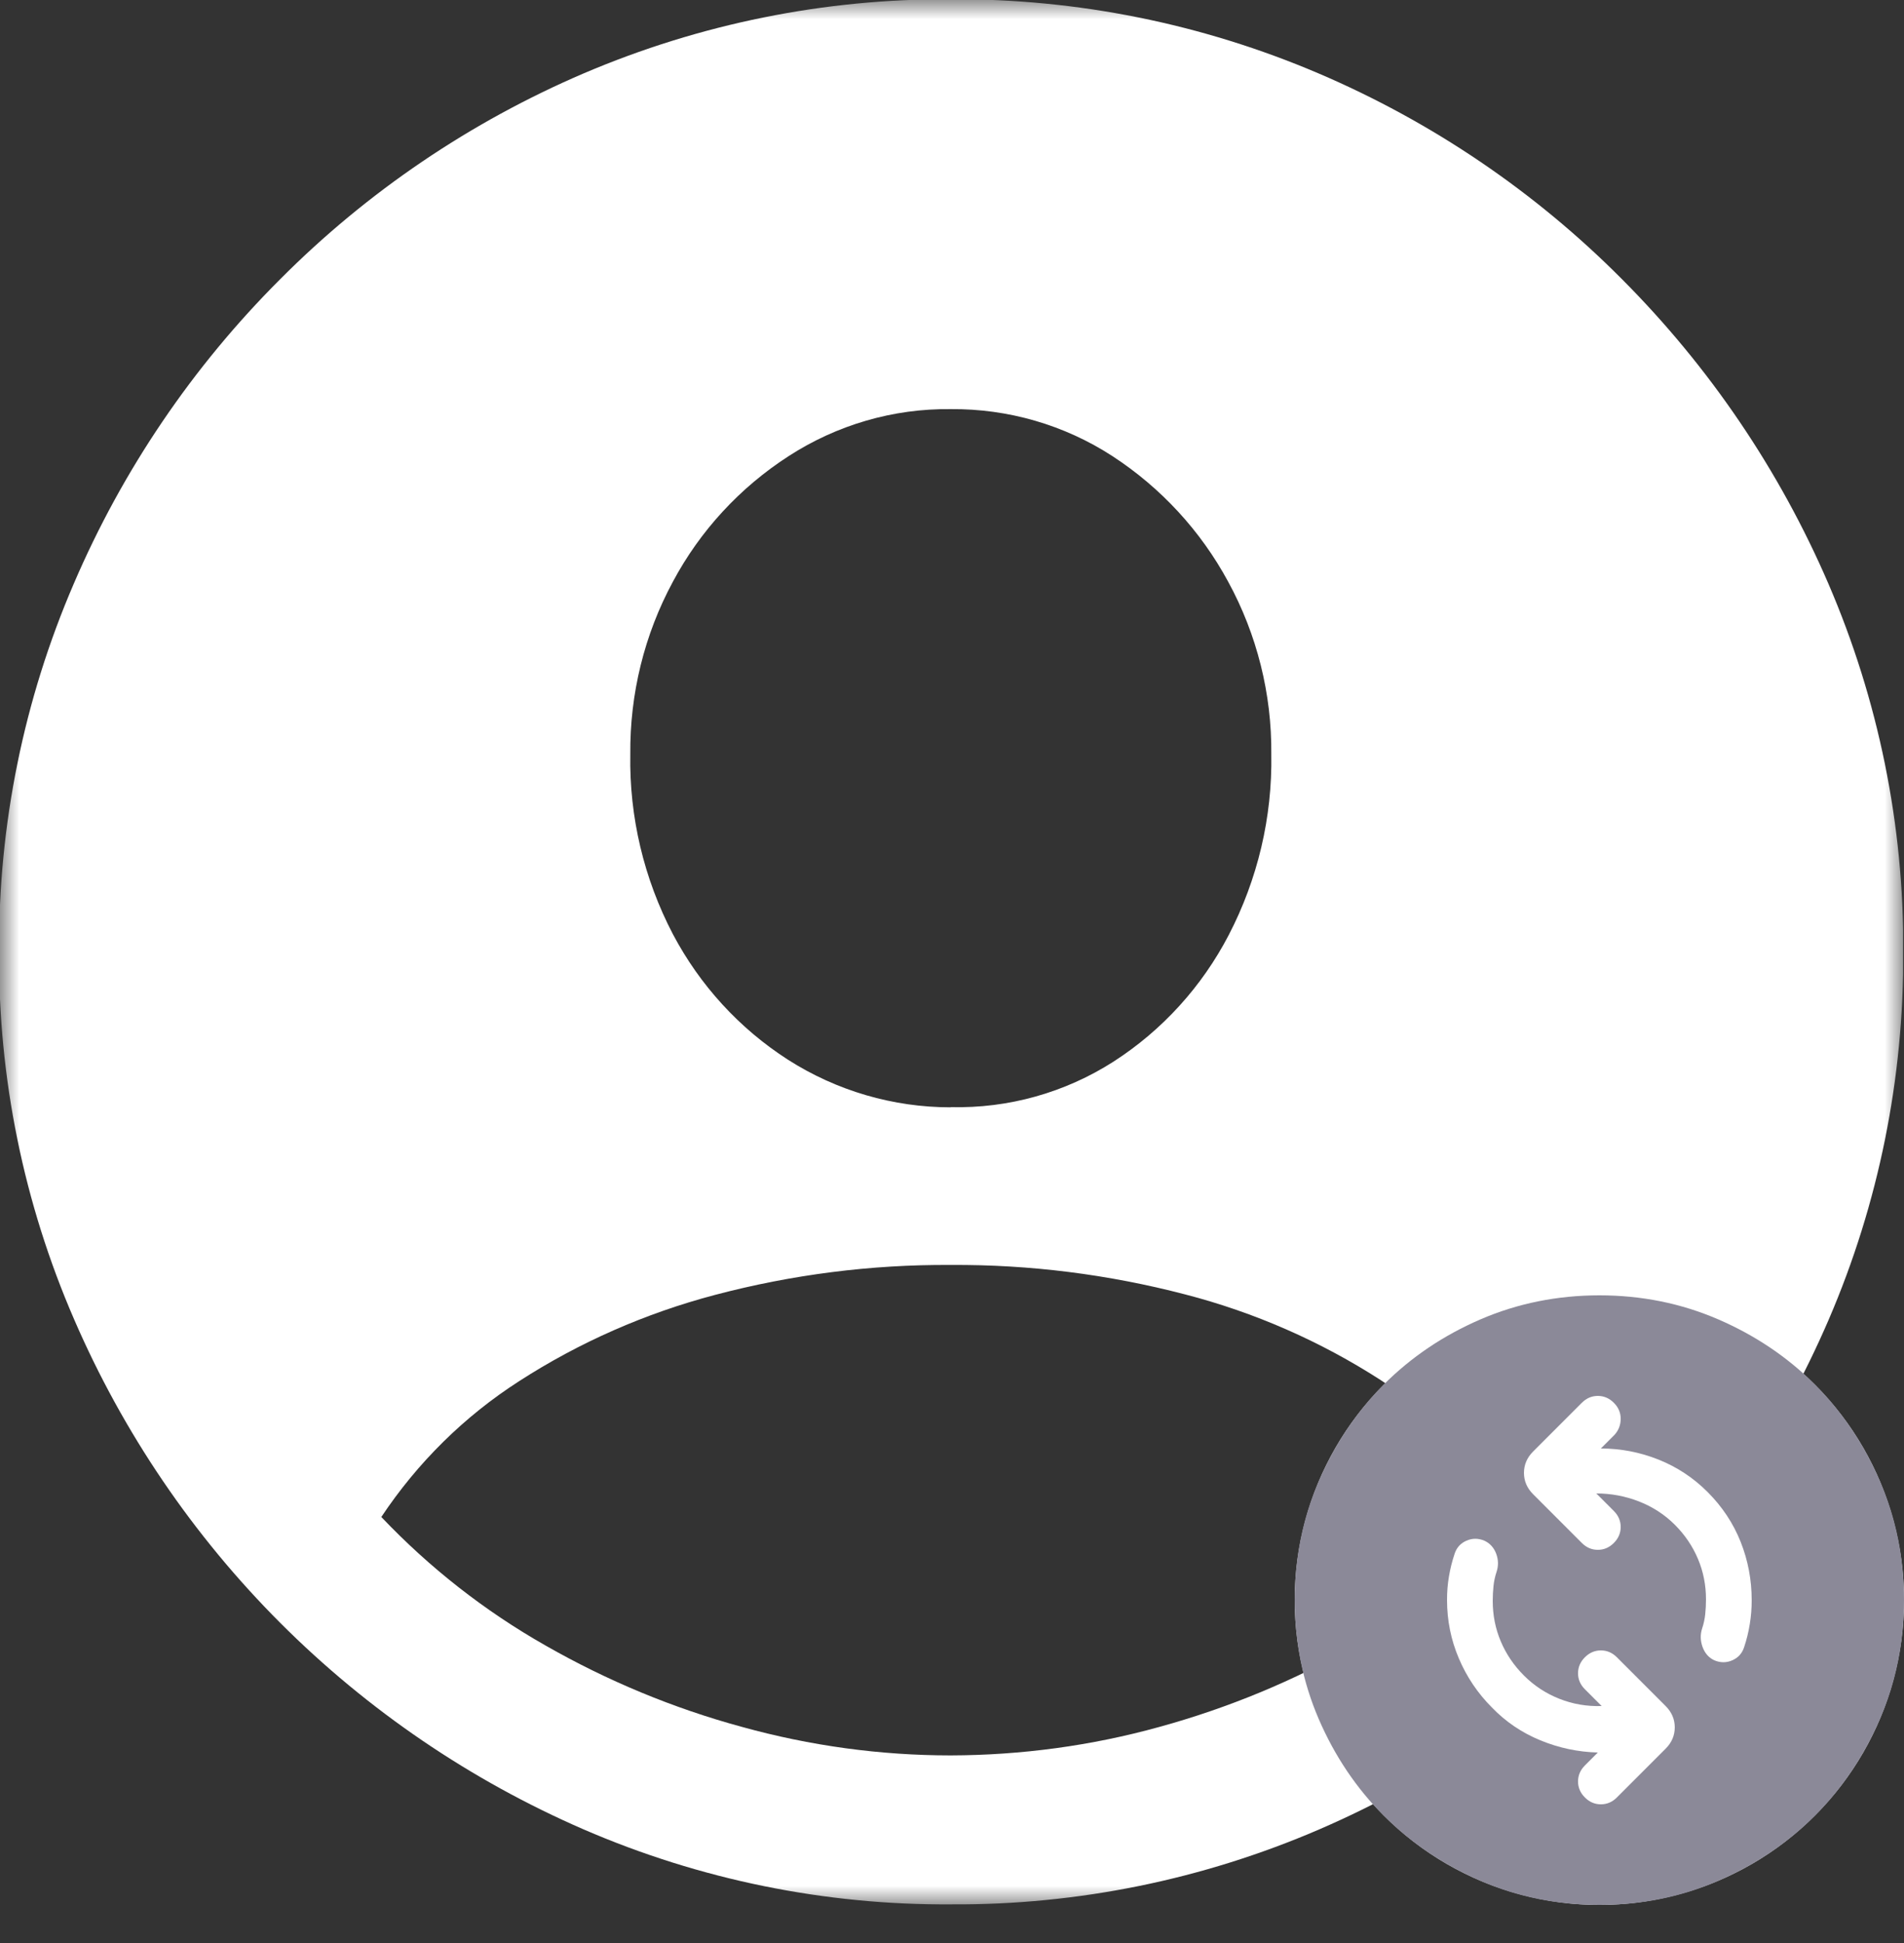
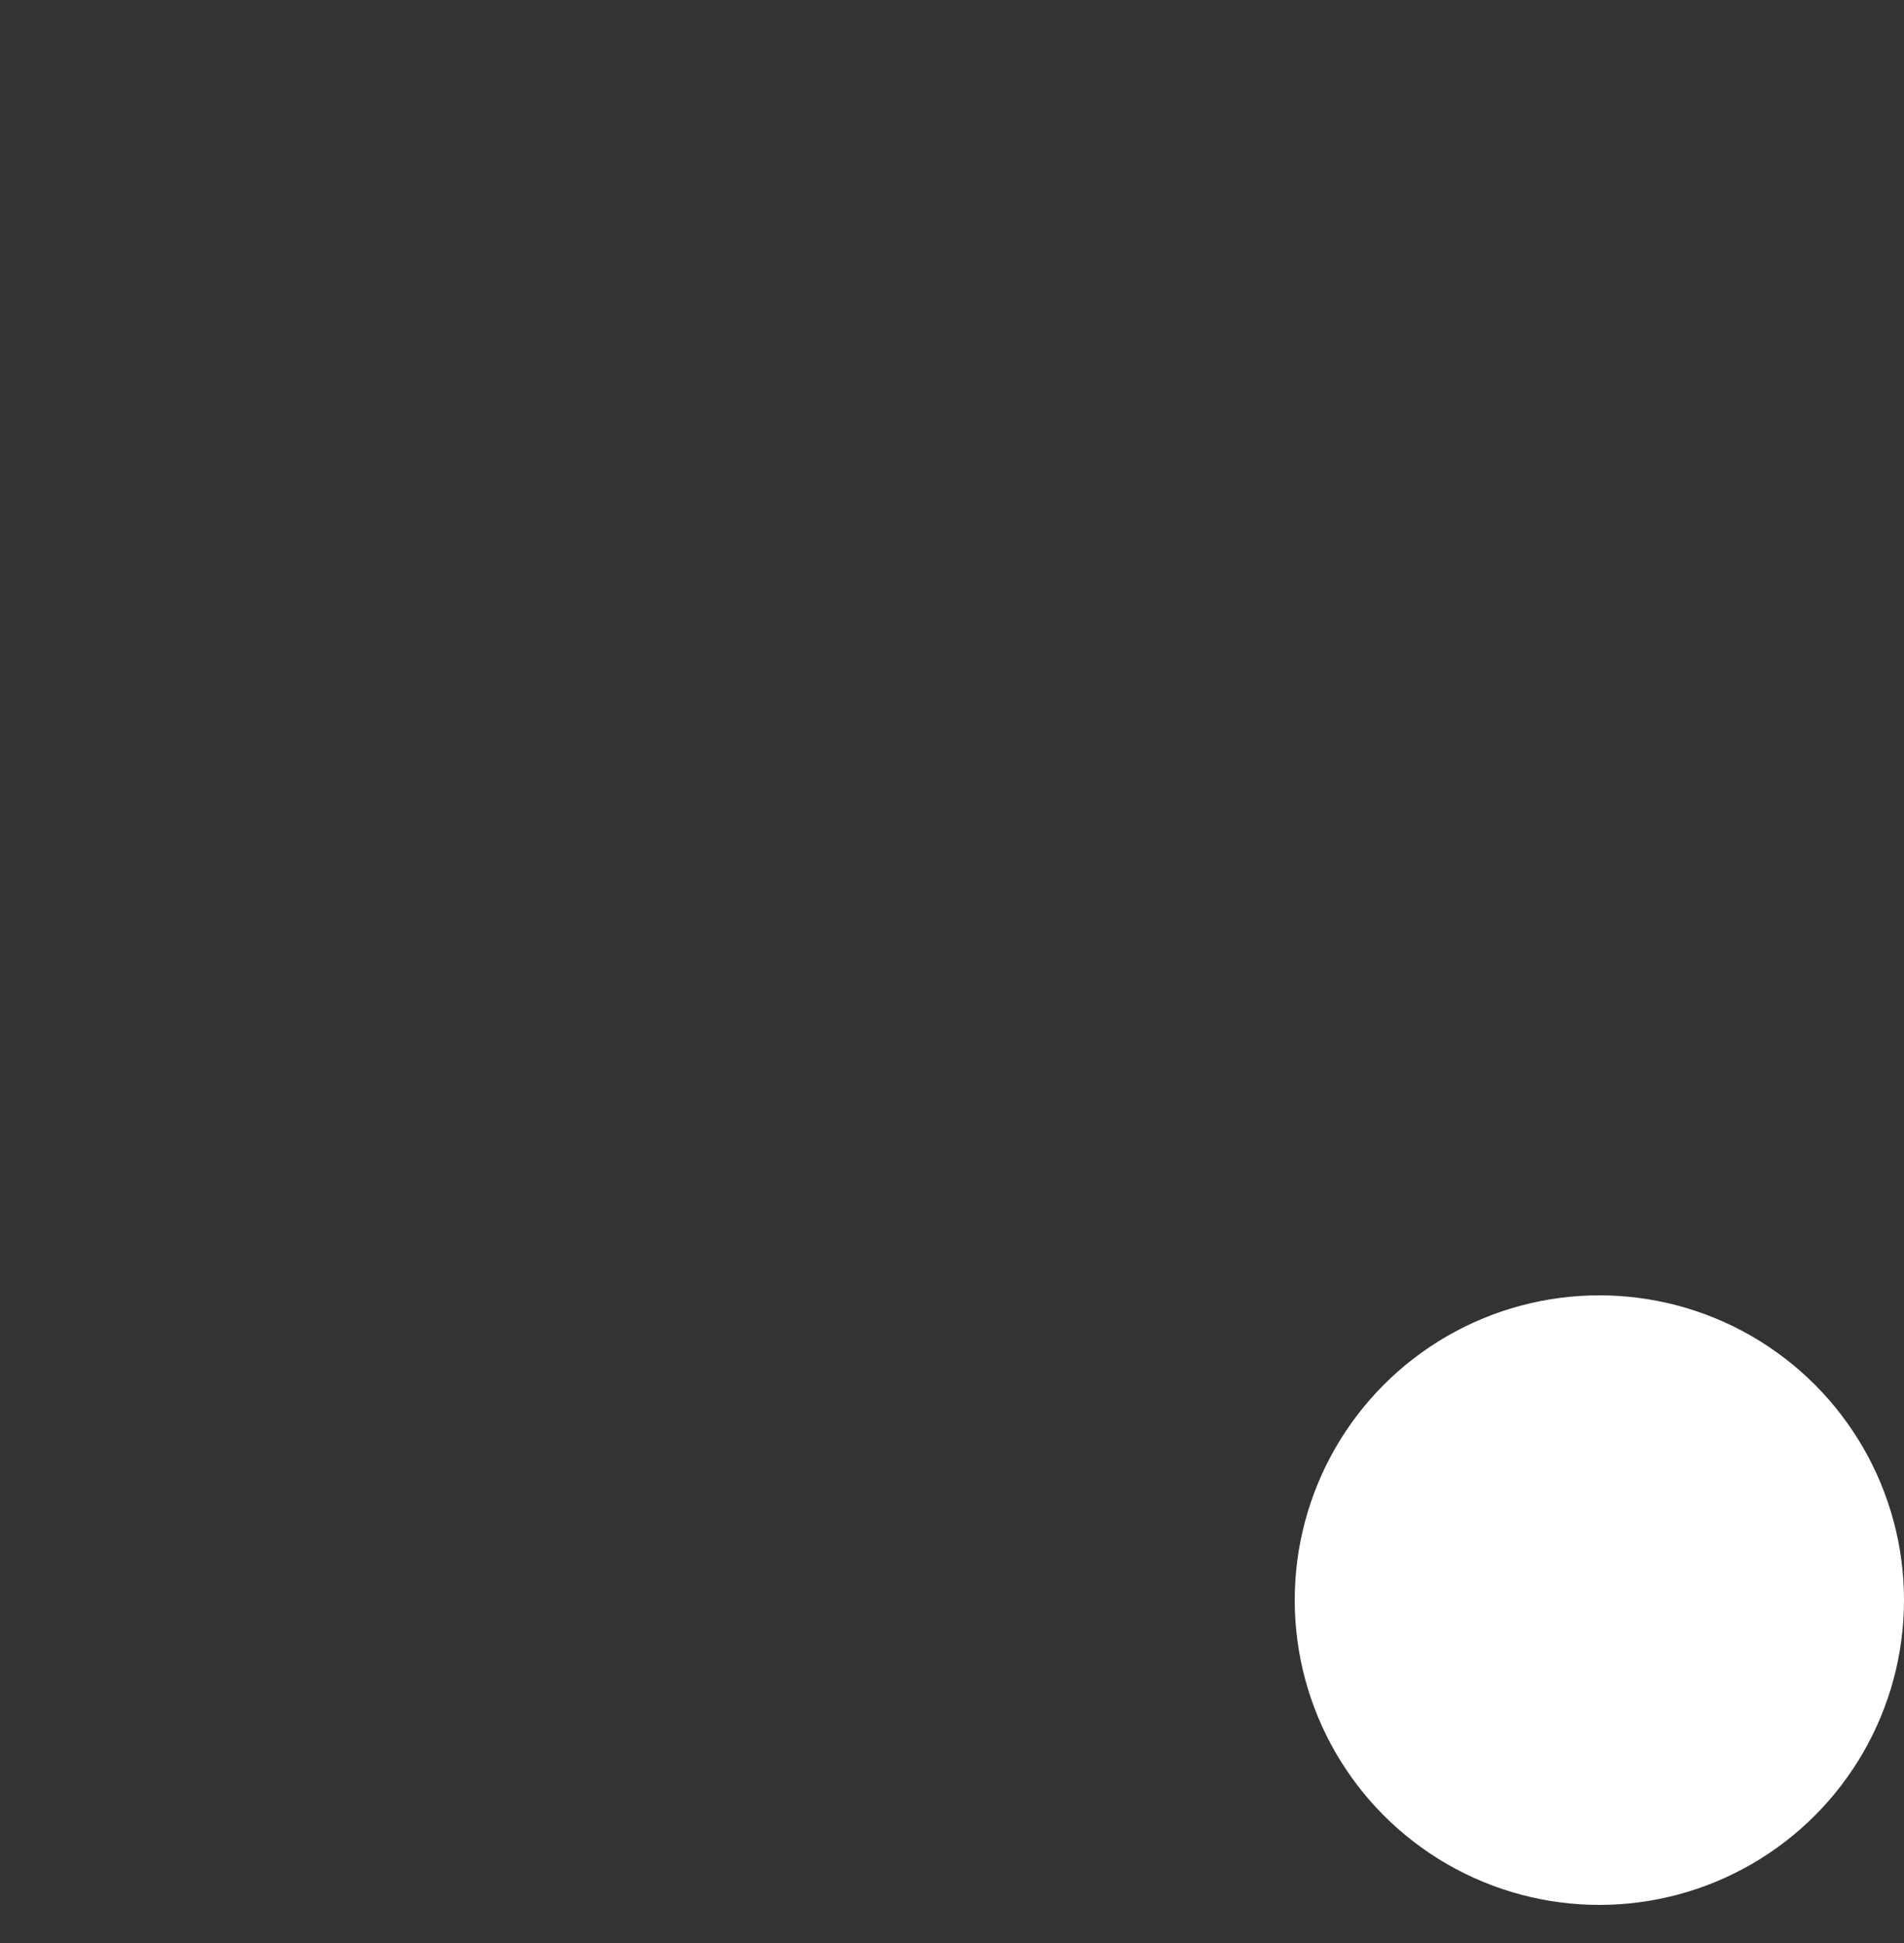
<svg xmlns="http://www.w3.org/2000/svg" width="50" height="51" viewBox="0 0 50 51" fill="none">
  <rect x="0" y="0" width="50" height="51" fill="#333333" stroke="none" />
  <mask id="mask0_1753_91069" style="mask-type:luminance" maskUnits="userSpaceOnUse" x="0" y="0" width="50" height="51">
-     <path d="M50 0H0V50.005H50V0Z" fill="white" />
+     <path d="M50 0H0V50.005H50Z" fill="white" />
  </mask>
  <g mask="url(#mask0_1753_91069)">
    <g clip-path="url(#clip0_1753_91069)">
-       <path d="M24.99 49.986C28.309 50.005 31.595 49.333 34.642 48.019C37.619 46.733 40.328 44.895 42.619 42.599C44.909 40.313 46.742 37.608 48.023 34.637C49.338 31.584 49.999 28.293 49.98 24.974C49.999 21.654 49.328 18.368 48.014 15.32C46.728 12.339 44.89 9.629 42.595 7.329C40.309 5.029 37.599 3.196 34.619 1.924C31.571 0.624 28.285 -0.038 24.971 -0.019C21.661 -0.038 18.381 0.624 15.333 1.924C12.352 3.2 9.642 5.034 7.357 7.329C5.057 9.625 3.219 12.335 1.938 15.32C0.623 18.368 -0.043 21.654 -0.024 24.969C-0.048 28.293 0.623 31.584 1.947 34.632C3.233 37.604 5.071 40.309 7.361 42.599C9.652 44.89 12.352 46.728 15.328 48.019C18.376 49.338 21.666 50.01 24.99 49.986ZM24.966 46.076C23.114 46.076 21.271 45.823 19.485 45.328C17.68 44.838 15.947 44.118 14.323 43.19C12.728 42.285 11.276 41.147 10.014 39.818C10.961 38.394 12.19 37.18 13.628 36.256C15.214 35.232 16.952 34.47 18.776 33.989C20.795 33.456 22.876 33.189 24.966 33.203C27.042 33.189 29.109 33.451 31.119 33.975C32.942 34.446 34.681 35.208 36.261 36.227C37.709 37.156 38.947 38.38 39.89 39.818C38.638 41.151 37.195 42.29 35.604 43.19C33.98 44.118 32.247 44.833 30.447 45.328C28.661 45.823 26.819 46.071 24.966 46.076ZM24.966 29.065C23.452 29.065 21.971 28.631 20.695 27.817C19.419 26.998 18.381 25.864 17.671 24.521C16.909 23.064 16.523 21.44 16.552 19.797C16.538 18.216 16.919 16.659 17.671 15.268C18.385 13.93 19.433 12.796 20.709 11.973C21.976 11.153 23.457 10.72 24.966 10.739C26.471 10.725 27.952 11.153 29.214 11.973C30.485 12.801 31.528 13.93 32.252 15.268C33.009 16.654 33.4 18.216 33.385 19.797C33.414 21.45 33.028 23.078 32.266 24.545C31.561 25.898 30.523 27.041 29.242 27.865C27.971 28.679 26.48 29.098 24.966 29.06V29.065Z" fill="white" />
-     </g>
+       </g>
  </g>
  <g clip-path="url(#clip1_1753_91069)">
    <circle cx="42" cy="42" r="8" fill="white" />
-     <path d="M42.06 44.78C41.673 44.793 41.303 44.73 40.95 44.59C40.597 44.451 40.287 44.247 40.02 43.98C39.753 43.713 39.55 43.413 39.41 43.08C39.269 42.747 39.2 42.393 39.2 42.02C39.2 41.887 39.207 41.757 39.22 41.63C39.233 41.503 39.26 41.38 39.3 41.26C39.353 41.1 39.35 40.94 39.29 40.78C39.229 40.62 39.126 40.507 38.98 40.44C38.82 40.373 38.663 40.373 38.51 40.44C38.356 40.507 38.253 40.62 38.2 40.78C38.133 40.98 38.083 41.18 38.05 41.38C38.016 41.58 37.999 41.787 38 42C38 42.533 38.103 43.044 38.31 43.53C38.517 44.017 38.807 44.447 39.18 44.82C39.54 45.193 39.964 45.48 40.45 45.68C40.937 45.88 41.441 45.987 41.96 46L41.62 46.34C41.5 46.46 41.44 46.6 41.44 46.76C41.44 46.92 41.5 47.06 41.62 47.18C41.74 47.3 41.88 47.36 42.04 47.36C42.2 47.36 42.34 47.3 42.46 47.18L43.74 45.9C43.9 45.74 43.98 45.553 43.98 45.34C43.98 45.127 43.9 44.94 43.74 44.78L42.46 43.5C42.34 43.38 42.2 43.32 42.04 43.32C41.88 43.32 41.74 43.38 41.62 43.5C41.5 43.62 41.44 43.76 41.44 43.92C41.44 44.08 41.5 44.22 41.62 44.34L42.06 44.78ZM41.92 39.2C42.307 39.2 42.68 39.27 43.04 39.41C43.4 39.551 43.713 39.754 43.98 40.02C44.247 40.287 44.45 40.587 44.59 40.92C44.731 41.253 44.8 41.607 44.8 41.98C44.8 42.113 44.793 42.243 44.78 42.37C44.767 42.496 44.74 42.62 44.7 42.74C44.647 42.9 44.65 43.063 44.71 43.23C44.771 43.396 44.874 43.513 45.02 43.58C45.18 43.647 45.337 43.647 45.49 43.58C45.644 43.513 45.747 43.4 45.8 43.24C45.867 43.04 45.917 42.837 45.95 42.63C45.984 42.423 46.001 42.213 46 42C46 41.467 45.903 40.956 45.71 40.47C45.516 39.983 45.226 39.546 44.84 39.16C44.467 38.787 44.036 38.504 43.55 38.31C43.063 38.117 42.559 38.02 42.04 38.02L42.4 37.66C42.507 37.54 42.56 37.4 42.56 37.24C42.56 37.08 42.5 36.94 42.38 36.82C42.26 36.7 42.12 36.64 41.96 36.64C41.8 36.64 41.66 36.7 41.54 36.82L40.26 38.1C40.1 38.26 40.02 38.447 40.02 38.66C40.02 38.873 40.1 39.06 40.26 39.22L41.54 40.5C41.66 40.62 41.8 40.68 41.96 40.68C42.12 40.68 42.26 40.62 42.38 40.5C42.5 40.38 42.56 40.24 42.56 40.08C42.56 39.92 42.5 39.78 42.38 39.66L41.92 39.2ZM42 50C40.893 50 39.853 49.79 38.88 49.37C37.907 48.949 37.06 48.38 36.34 47.66C35.62 46.94 35.05 46.093 34.63 45.12C34.211 44.147 34.001 43.107 34 42C34 40.893 34.21 39.853 34.63 38.88C35.051 37.907 35.62 37.06 36.34 36.34C37.06 35.62 37.907 35.05 38.88 34.63C39.853 34.211 40.893 34.001 42 34C43.107 34 44.147 34.21 45.12 34.63C46.093 35.051 46.94 35.62 47.66 36.34C48.38 37.06 48.95 37.907 49.37 38.88C49.791 39.853 50.001 40.893 50 42C50 43.107 49.79 44.147 49.37 45.12C48.949 46.093 48.38 46.94 47.66 47.66C46.94 48.38 46.093 48.95 45.12 49.37C44.147 49.791 43.107 50.001 42 50Z" fill="#8B8998" />
  </g>
  <defs>
    <clipPath id="clip0_1753_91069">
      <rect width="50" height="50.005" fill="white" transform="matrix(1 0 0 -1 -0.024 49.986)" />
    </clipPath>
    <clipPath id="clip1_1753_91069">
      <rect width="16" height="16" fill="white" transform="translate(34 34)" />
    </clipPath>
  </defs>
</svg>